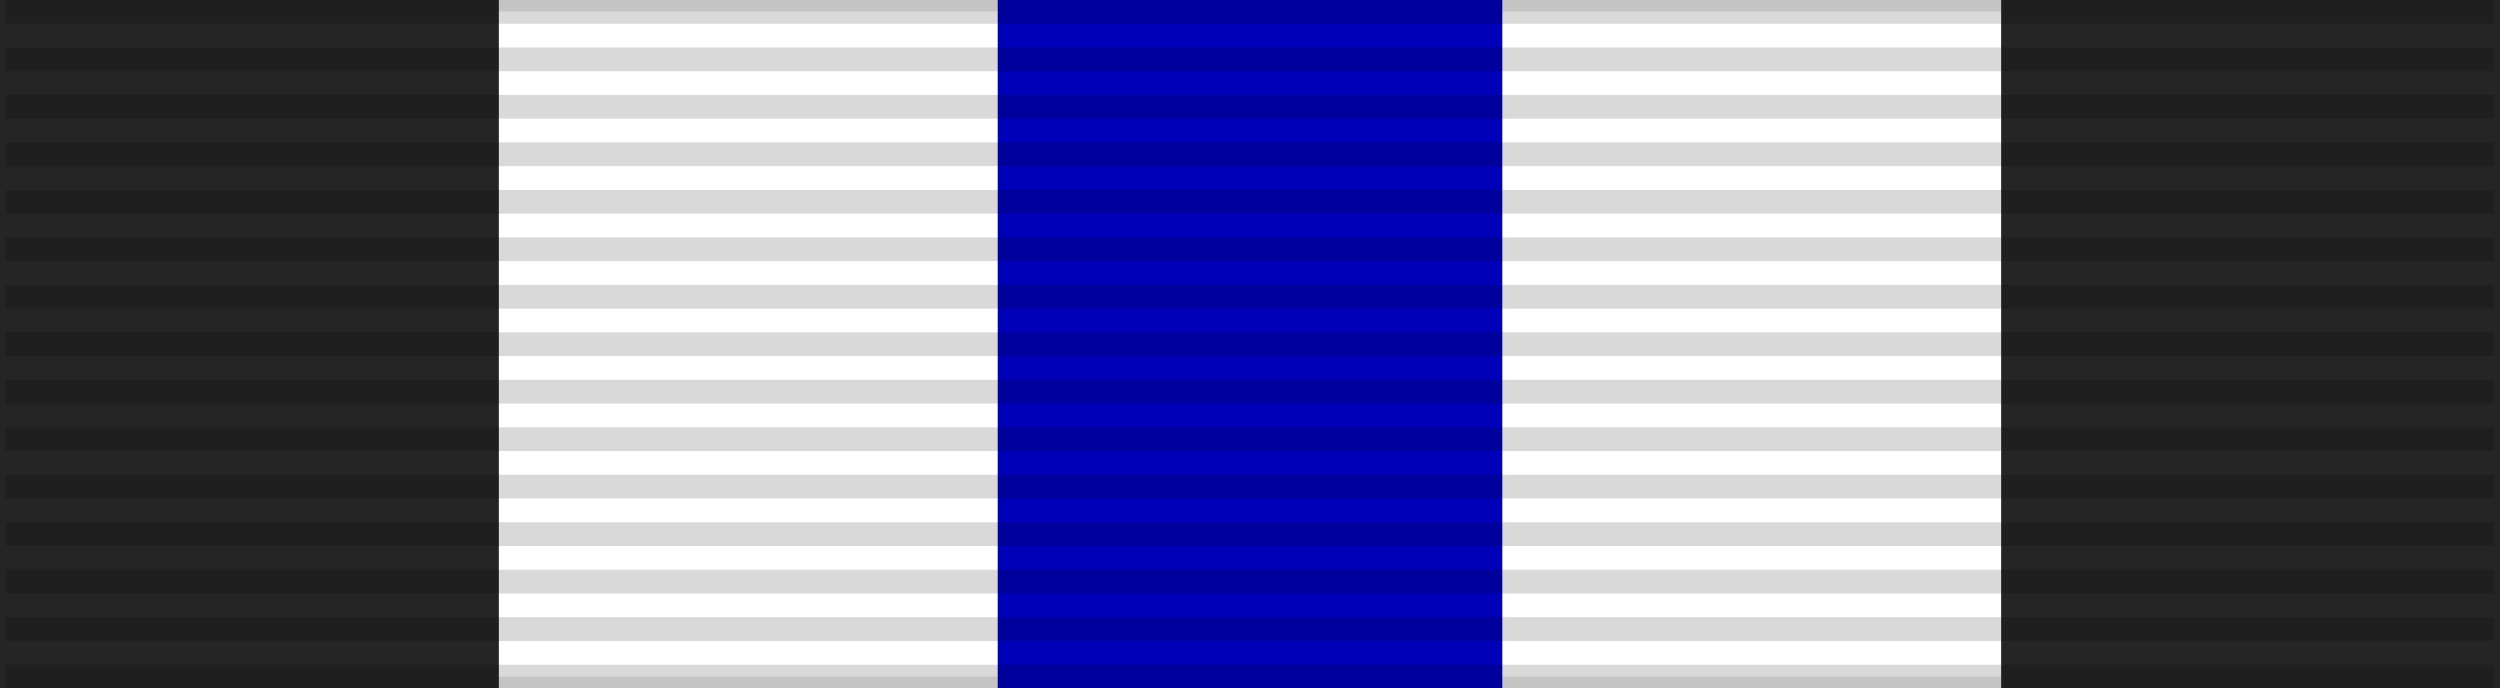
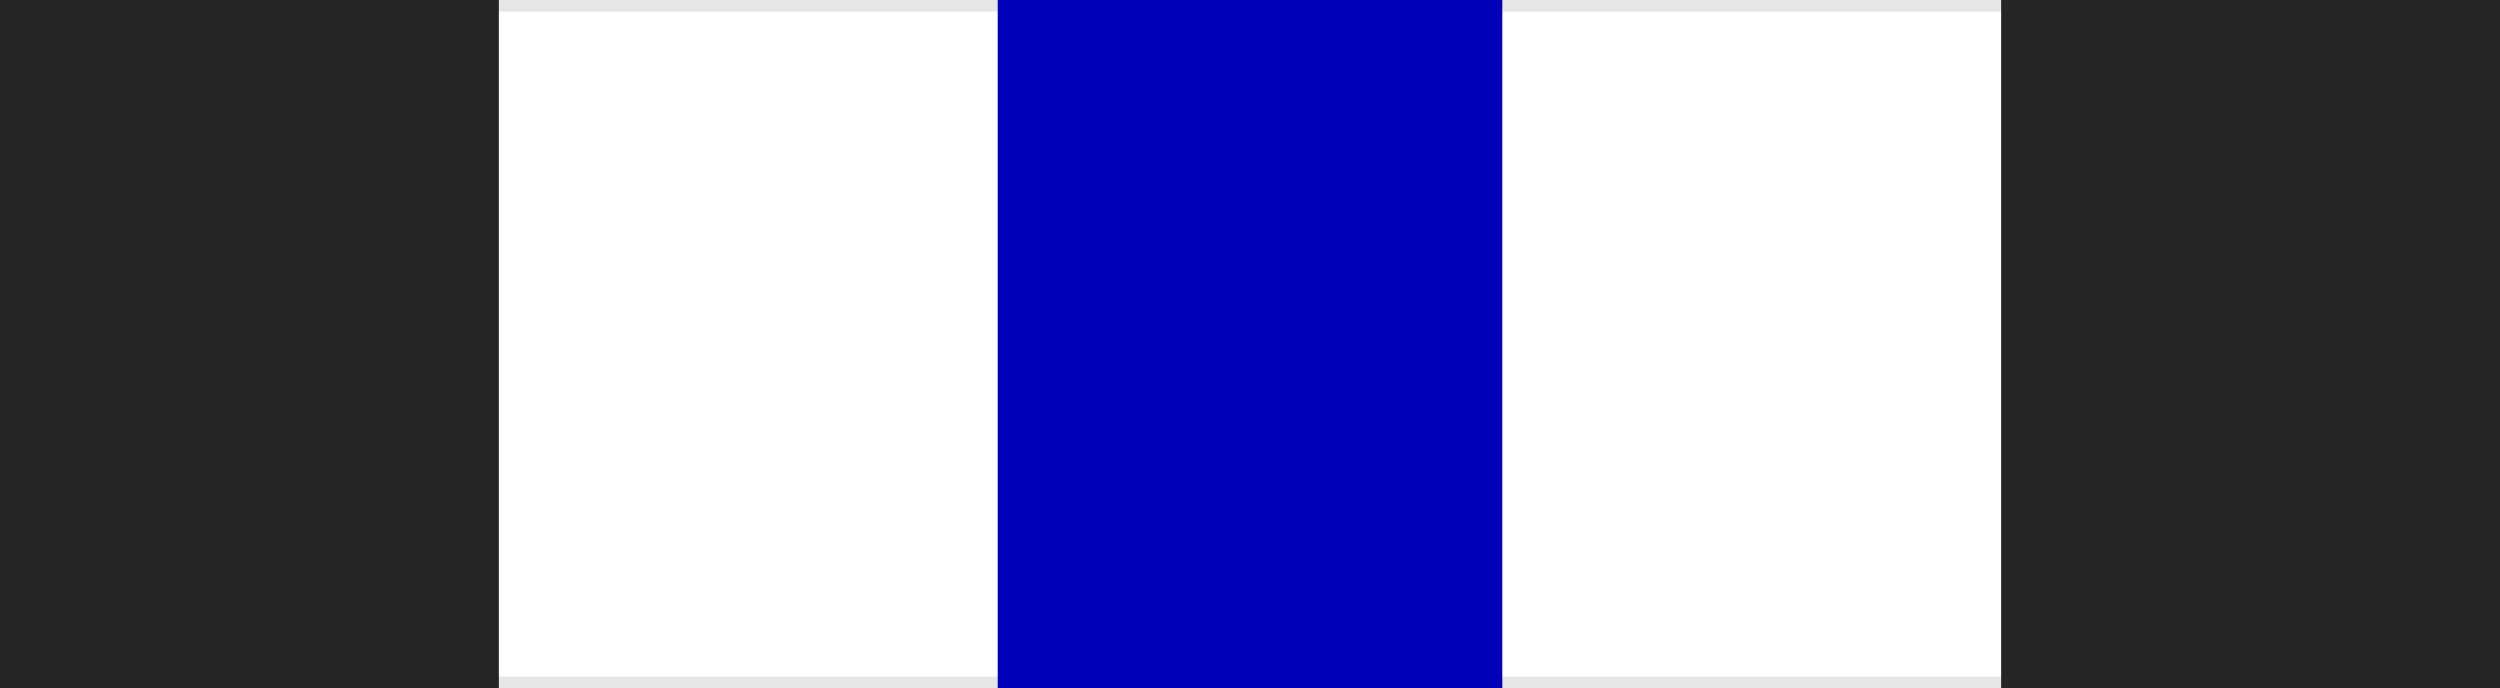
<svg xmlns="http://www.w3.org/2000/svg" width="218" height="60">
  <rect width="100%" height="100%" fill="#808080" stroke="none" />
  <rect width="218" height="60" style="fill:#FFF;stroke:#000;stroke-width:2;stroke-opacity:0.1" />
  <path d="m0,0h43.5v60h131V0H218V60H0Z" fill="#252525" />
  <rect width="44" height="60" x="87" fill="#0000B9" />
-   <path d="m109,0v60" style="stroke:#000;stroke-width:217;stroke-dasharray:2.07;opacity:0.15" />
</svg>